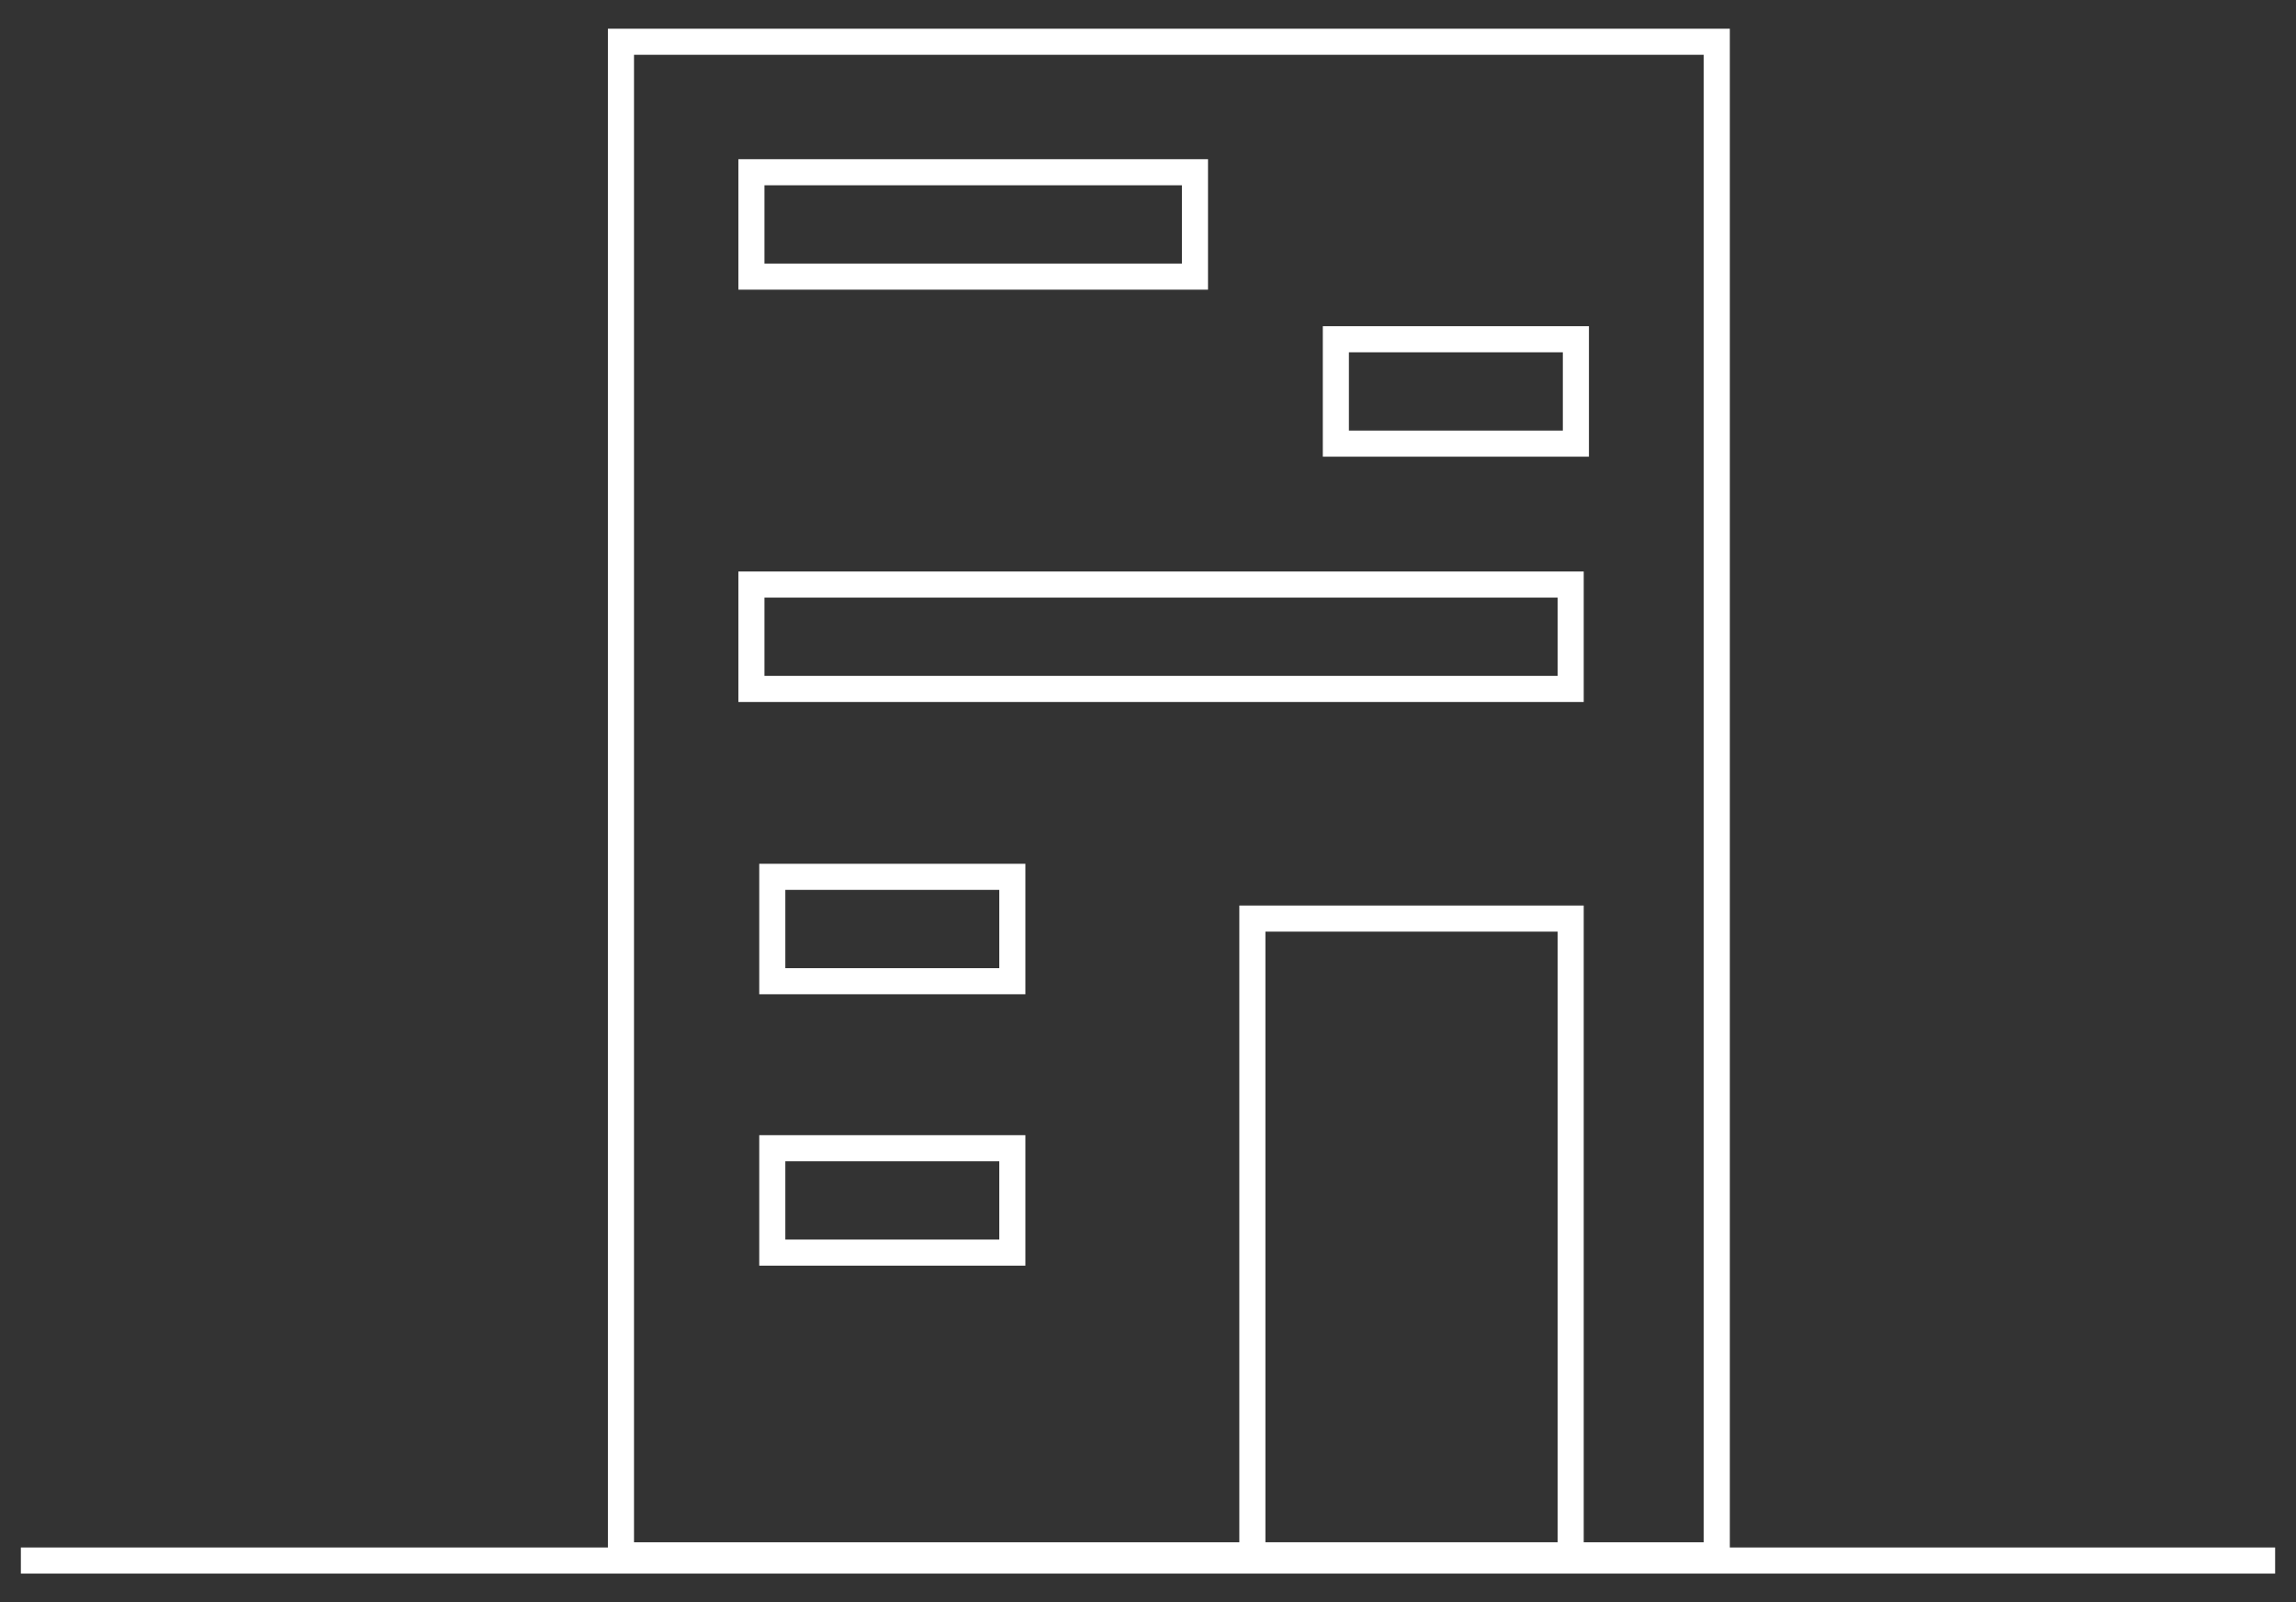
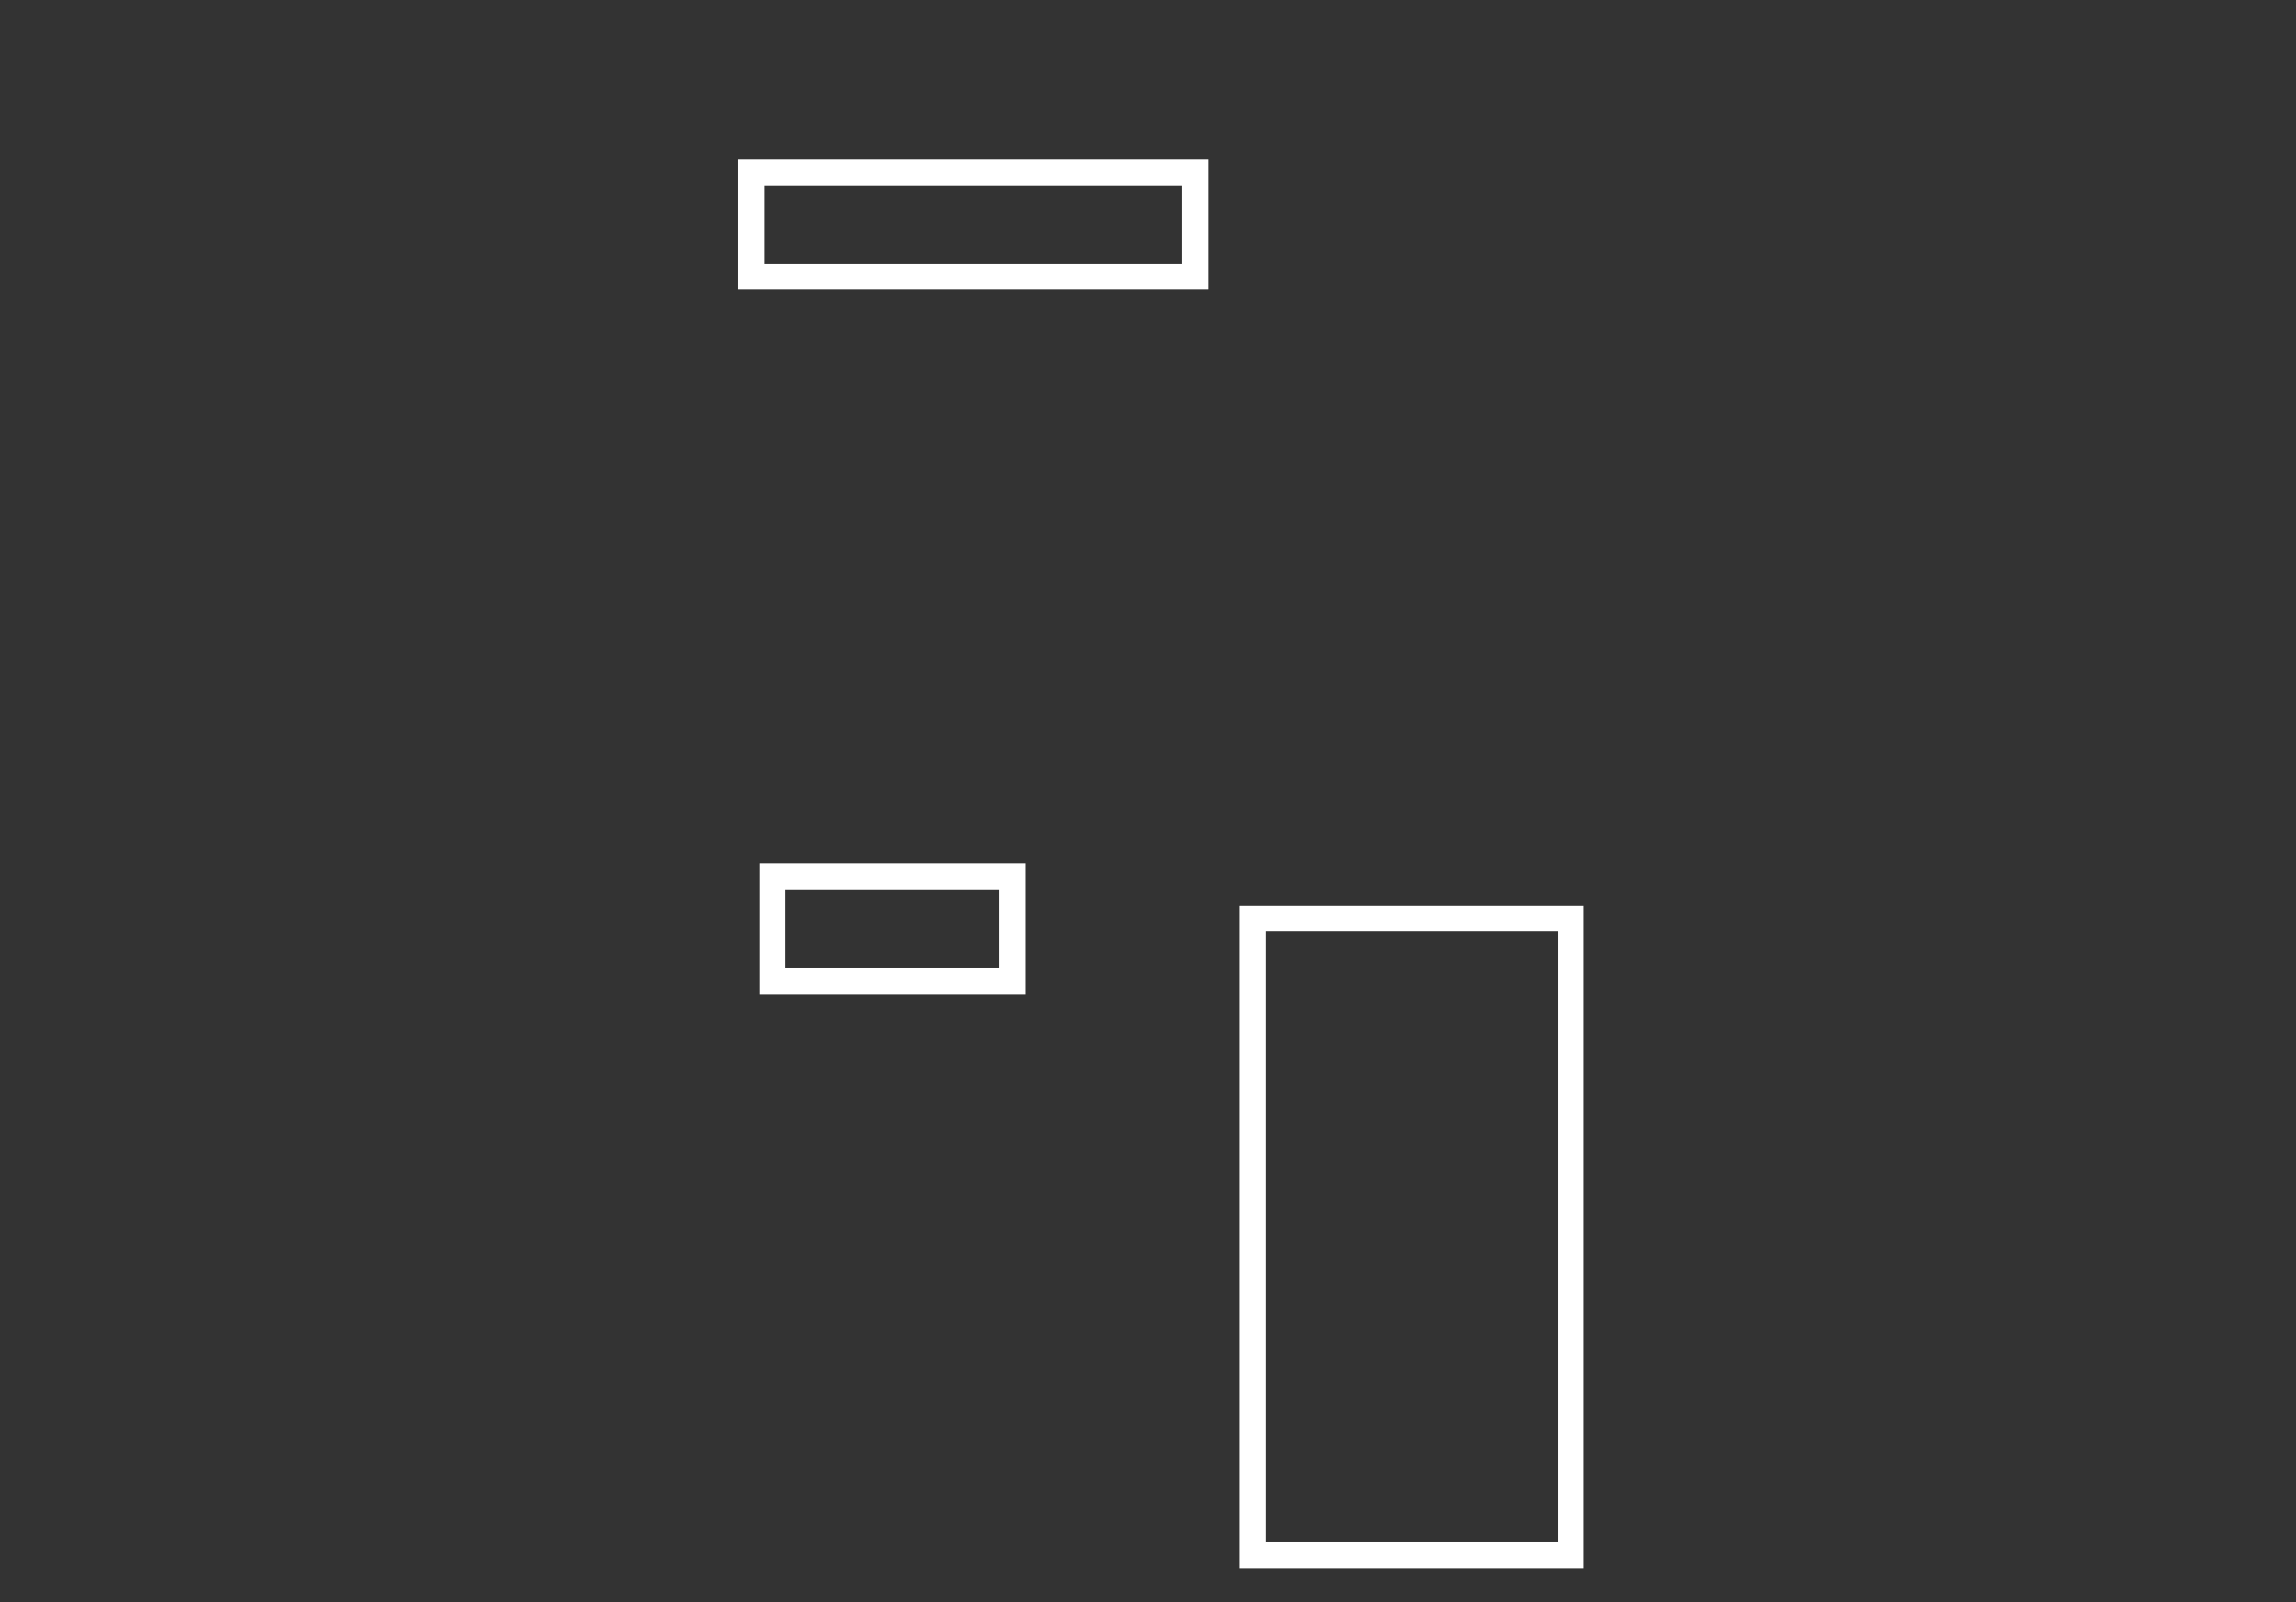
<svg xmlns="http://www.w3.org/2000/svg" version="1.1" id="Layer_1" x="0px" y="0px" viewBox="0 0 44 30.7" style="enable-background:new 0 0 44 30.7;" xml:space="preserve">
  <rect x="0" y="0" width="44" height="30.7" fill="#333333" stroke="none" />
  <style type="text/css">
	.st0{fill:none;stroke:#FFFFFF;stroke-width:0.5;stroke-miterlimit:10;}
</style>
  <g>
-     <rect x="11.9" y="0.8" class="st0" width="21" height="29" />
-     <line class="st0" x1="0.4" y1="29.9" x2="43.6" y2="29.9" />
    <rect x="24" y="17.6" class="st0" width="6.1" height="12.2" />
    <rect x="14.4" y="3.3" class="st0" width="8.5" height="2" />
-     <rect x="14.4" y="11.2" class="st0" width="15.7" height="2" />
-     <rect x="25.6" y="6.5" class="st0" width="4.6" height="2" />
    <rect x="14.8" y="16.8" class="st0" width="4.6" height="2" />
-     <rect x="14.8" y="22" class="st0" width="4.6" height="2" />
  </g>
</svg>